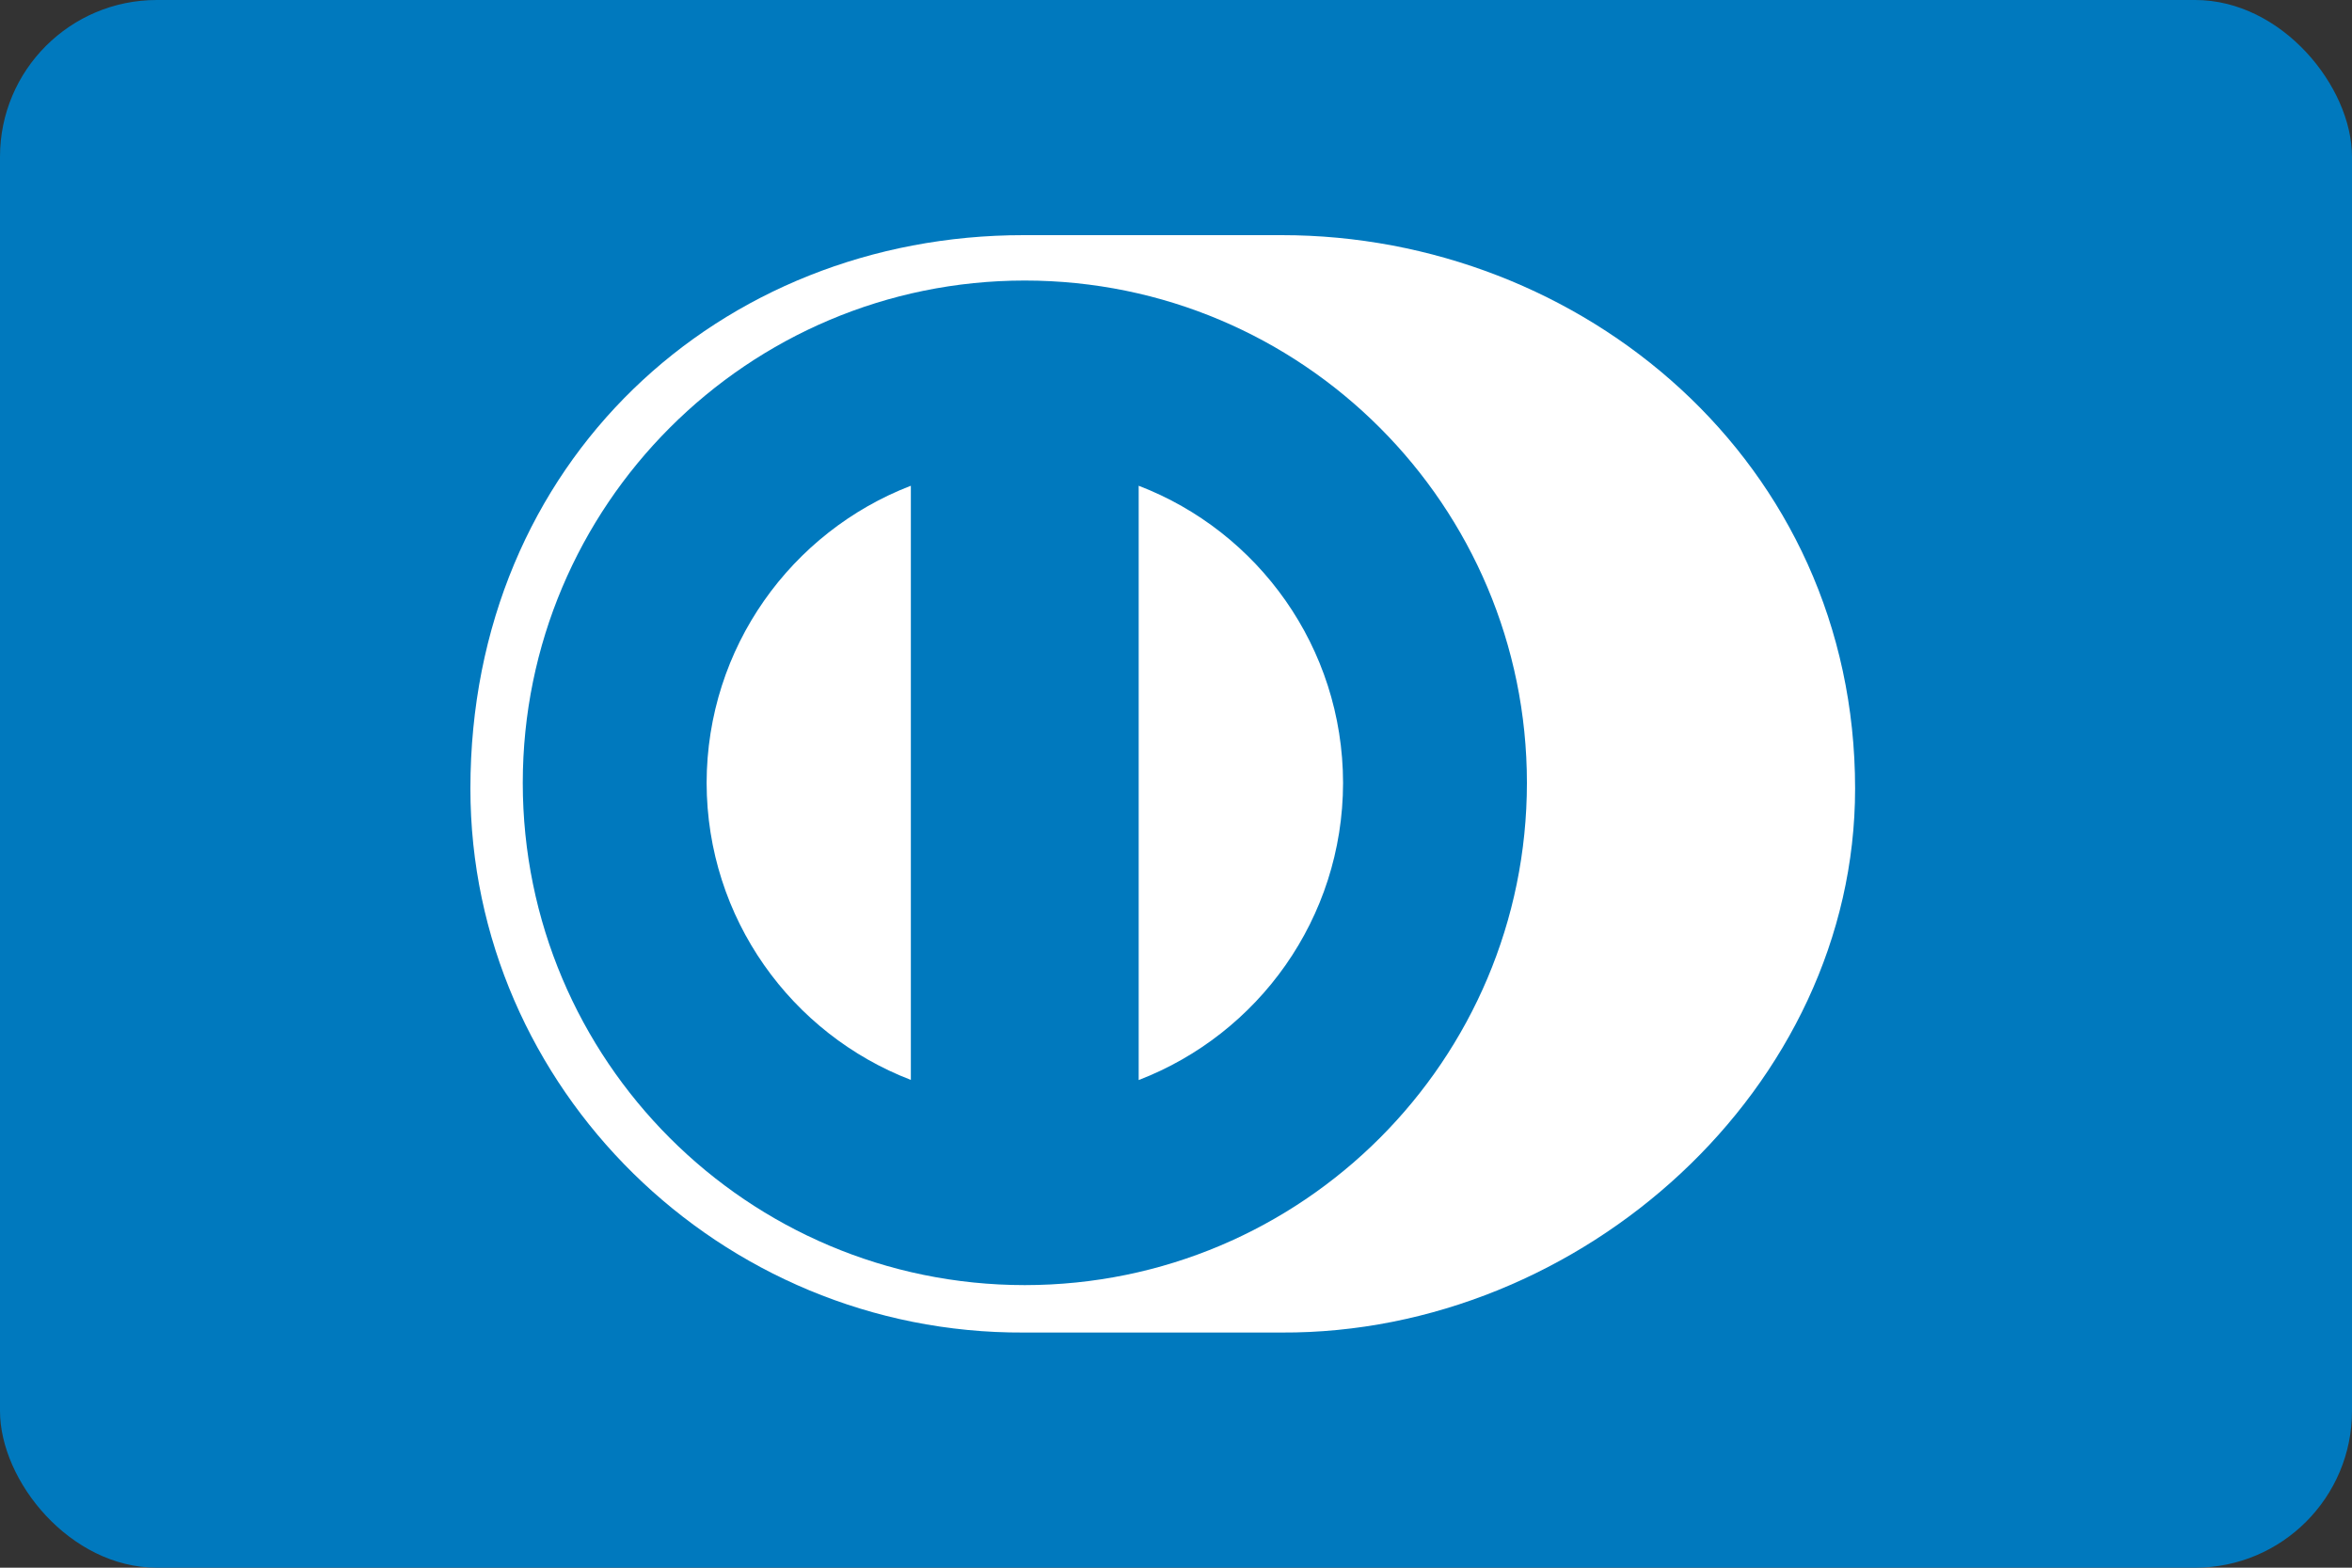
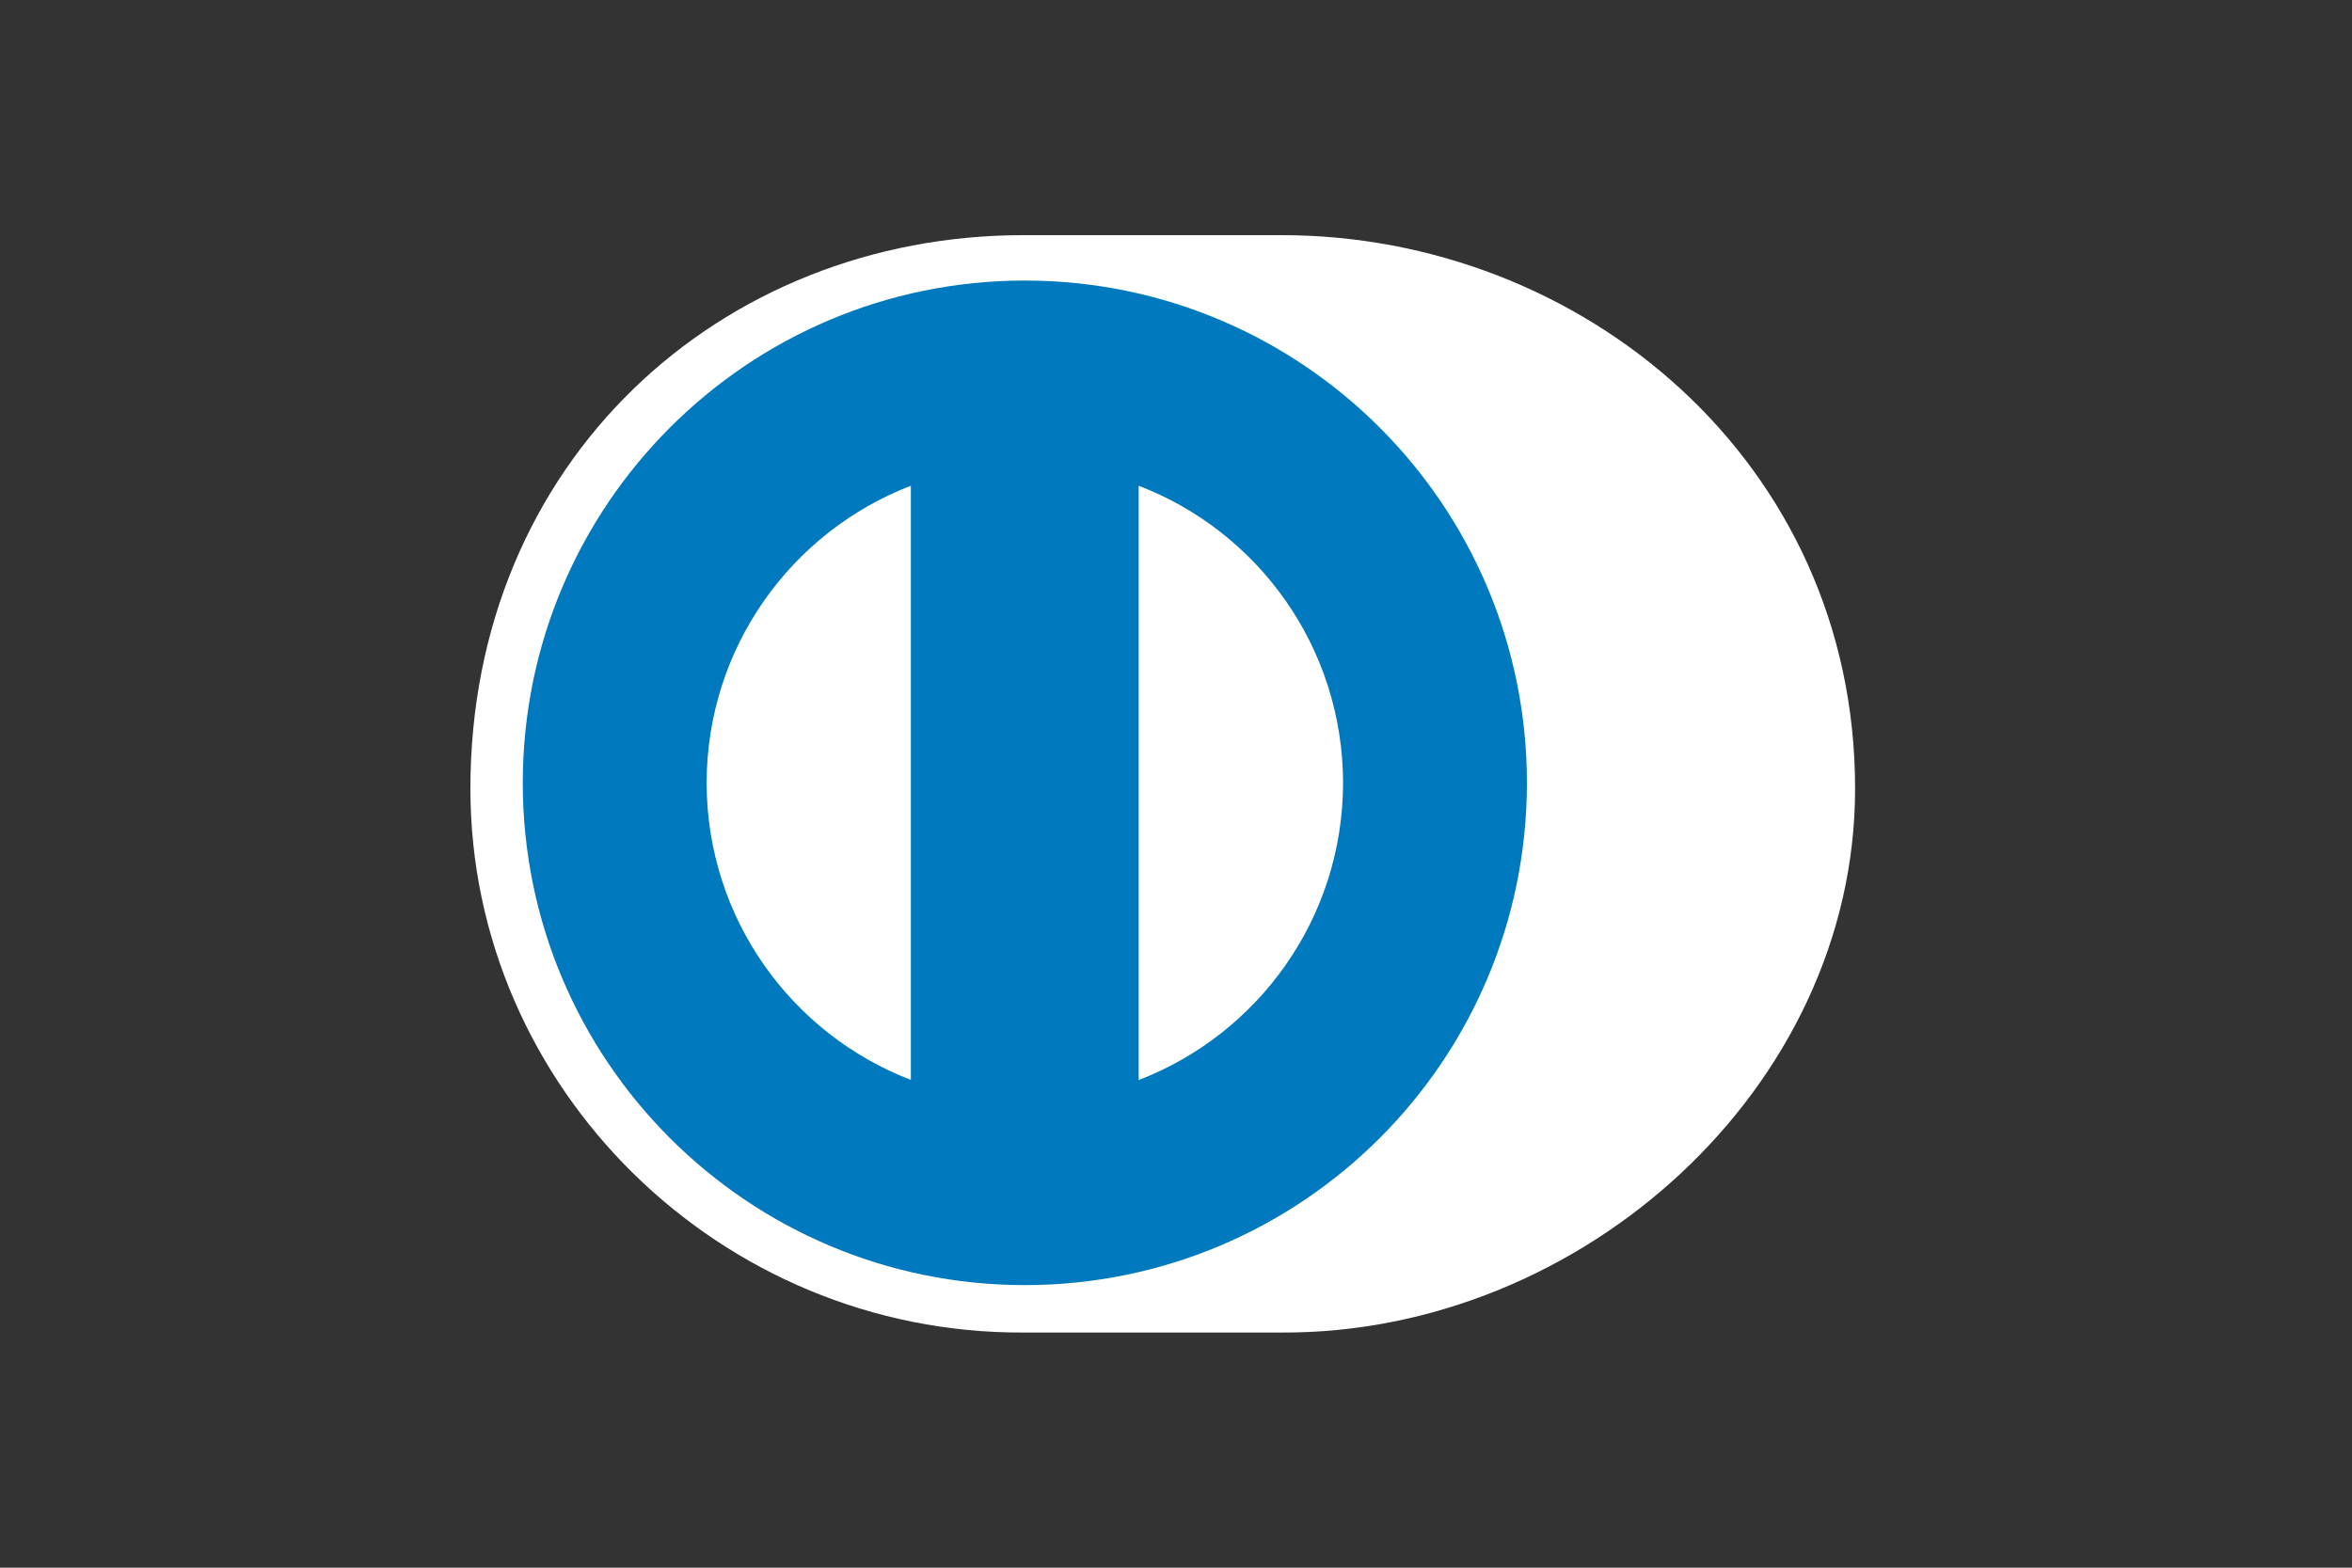
<svg xmlns="http://www.w3.org/2000/svg" width="30" height="20" viewBox="0 0 30 20" fill="none">
  <rect x="0" y="0" width="30" height="20" fill="#333333" stroke="none" />
-   <rect width="30" height="20" rx="2" fill="#0079BE" />
  <path d="M16.347 17C20.172 17.018 23.662 13.88 23.662 10.061C23.662 5.885 20.172 2.999 16.347 3H13.056C9.186 2.999 6 5.886 6 10.061C6 13.88 9.186 17.018 13.056 17H16.347Z" fill="white" />
  <path d="M13.071 3.579C9.535 3.58 6.669 6.448 6.668 9.988C6.669 13.527 9.535 16.394 13.071 16.395C16.609 16.394 19.475 13.527 19.476 9.988C19.475 6.448 16.609 3.58 13.071 3.579ZM9.013 9.988C9.016 8.258 10.096 6.783 11.618 6.197V13.777C10.096 13.192 9.016 11.717 9.013 9.988ZM14.524 13.779V6.197C16.047 6.781 17.128 8.257 17.131 9.988C17.128 11.719 16.047 13.193 14.524 13.779Z" fill="#0079BE" />
</svg>